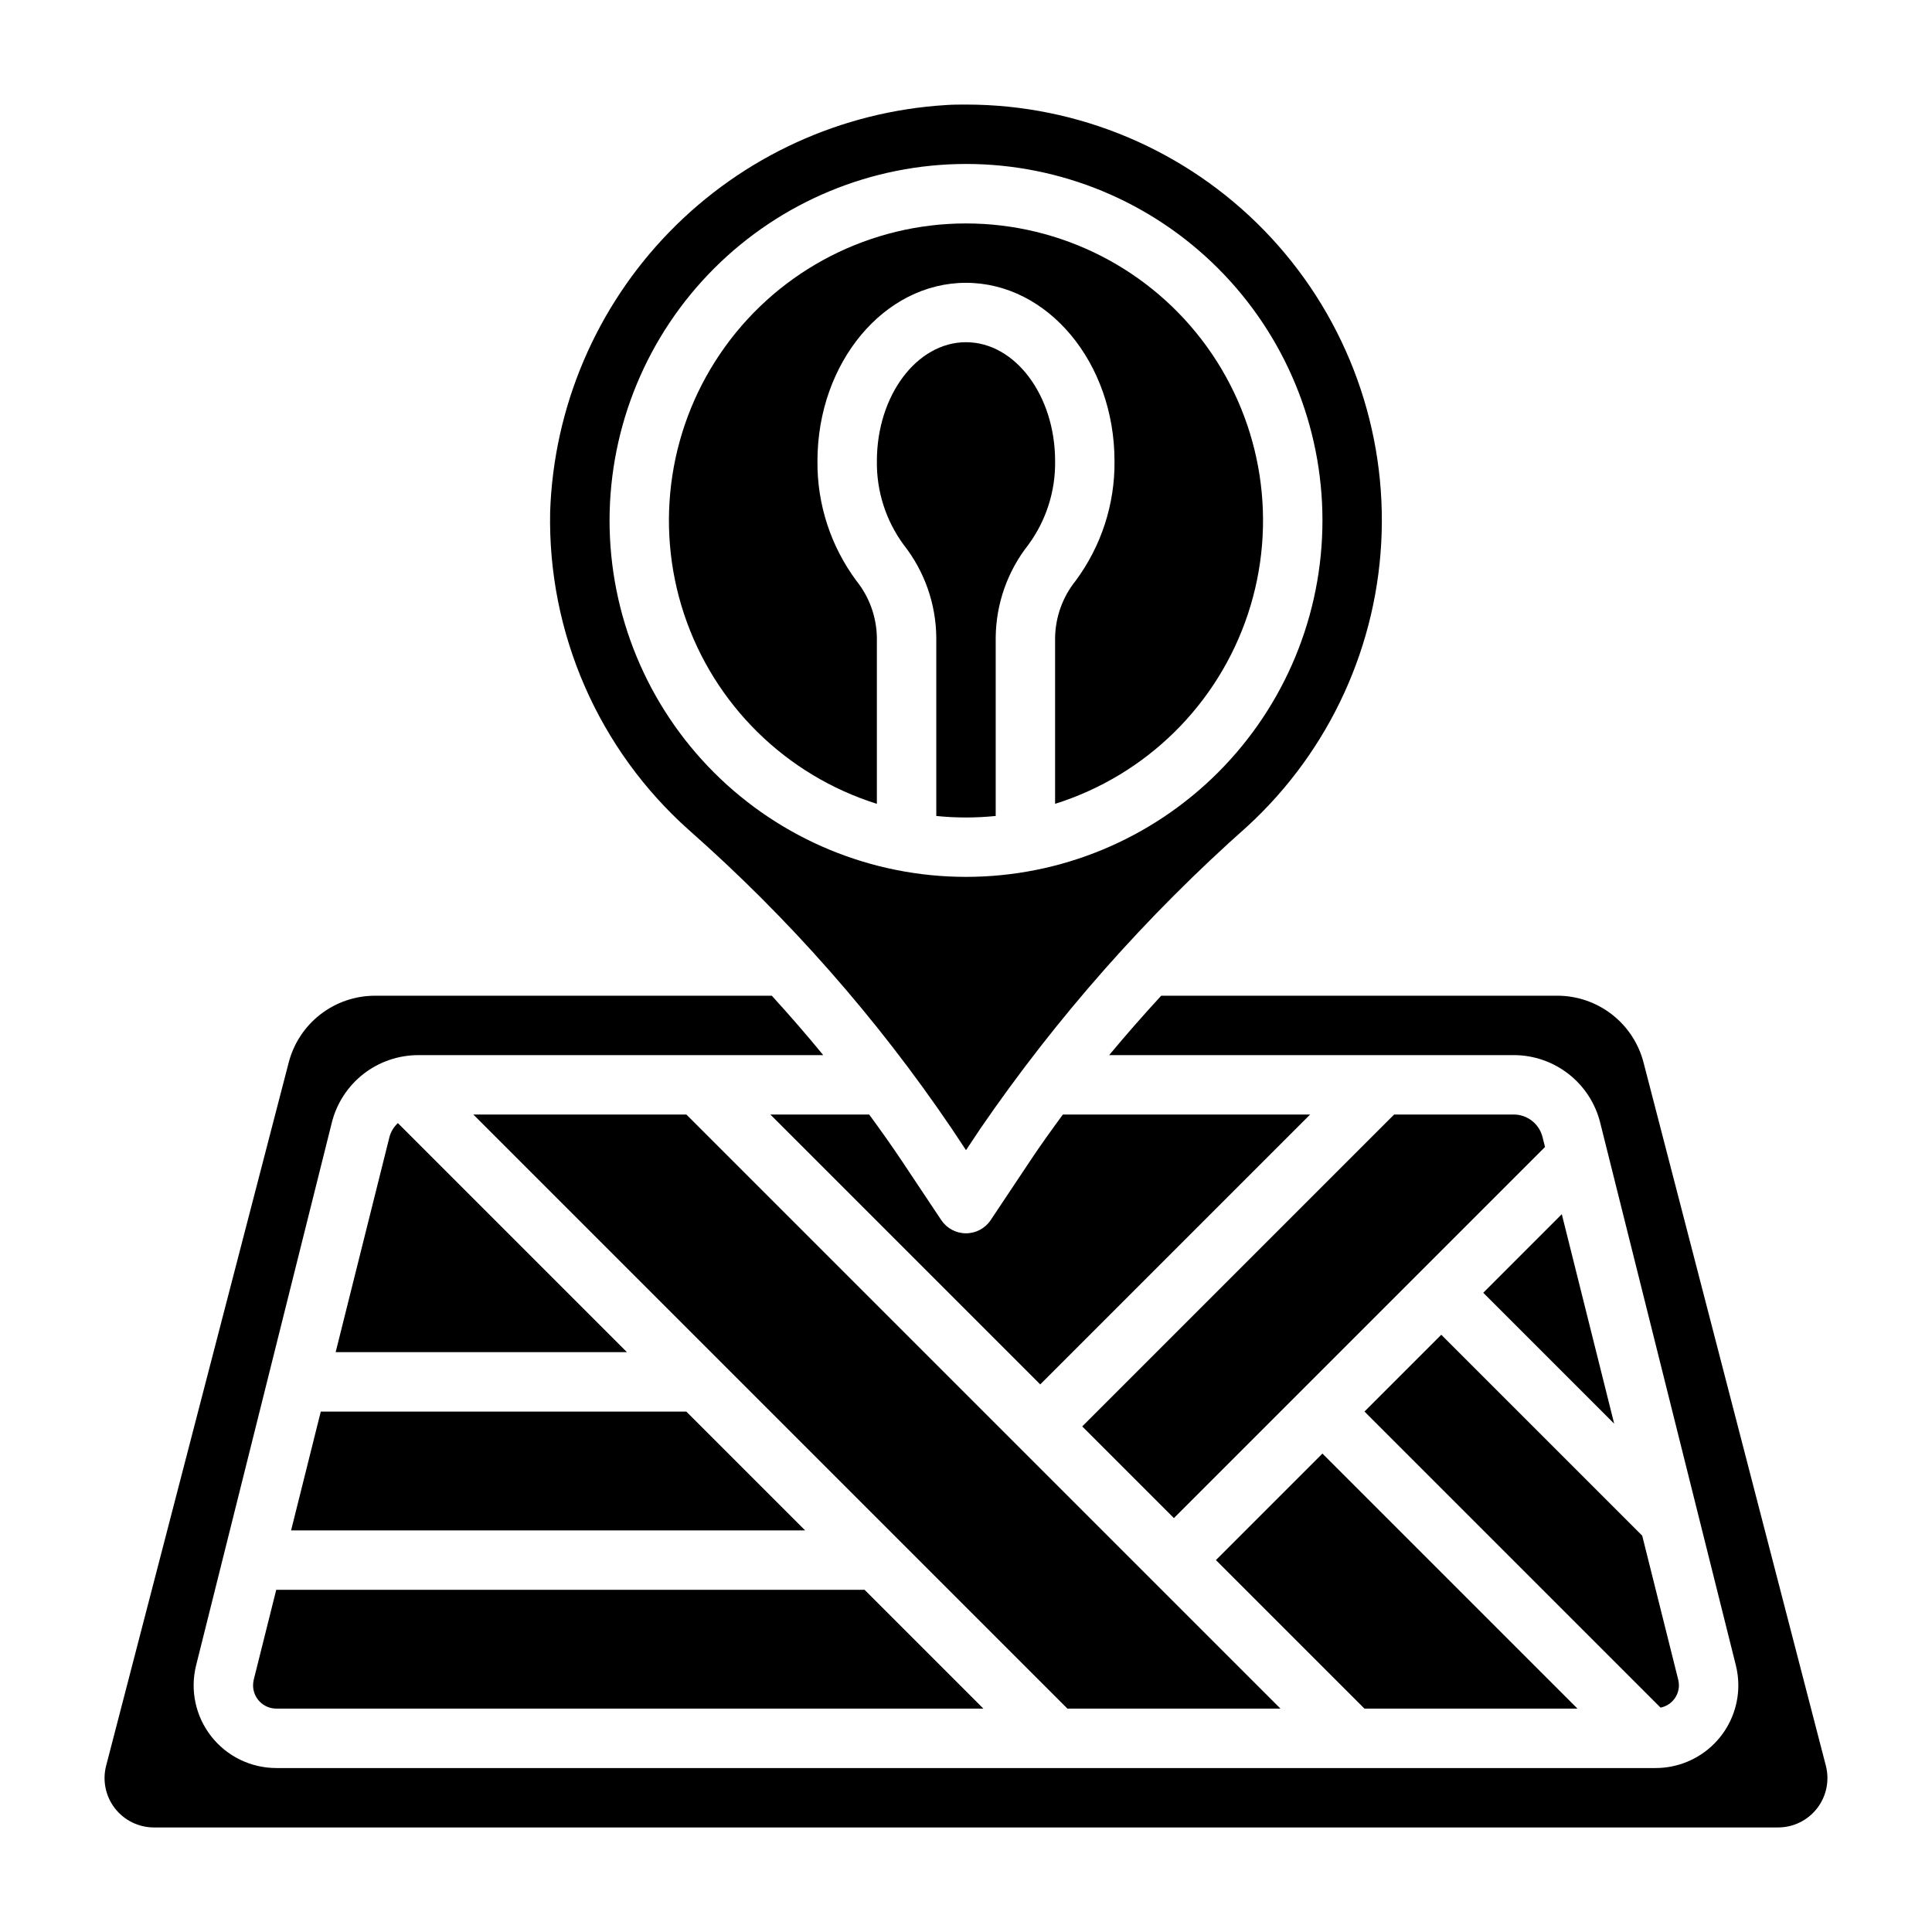
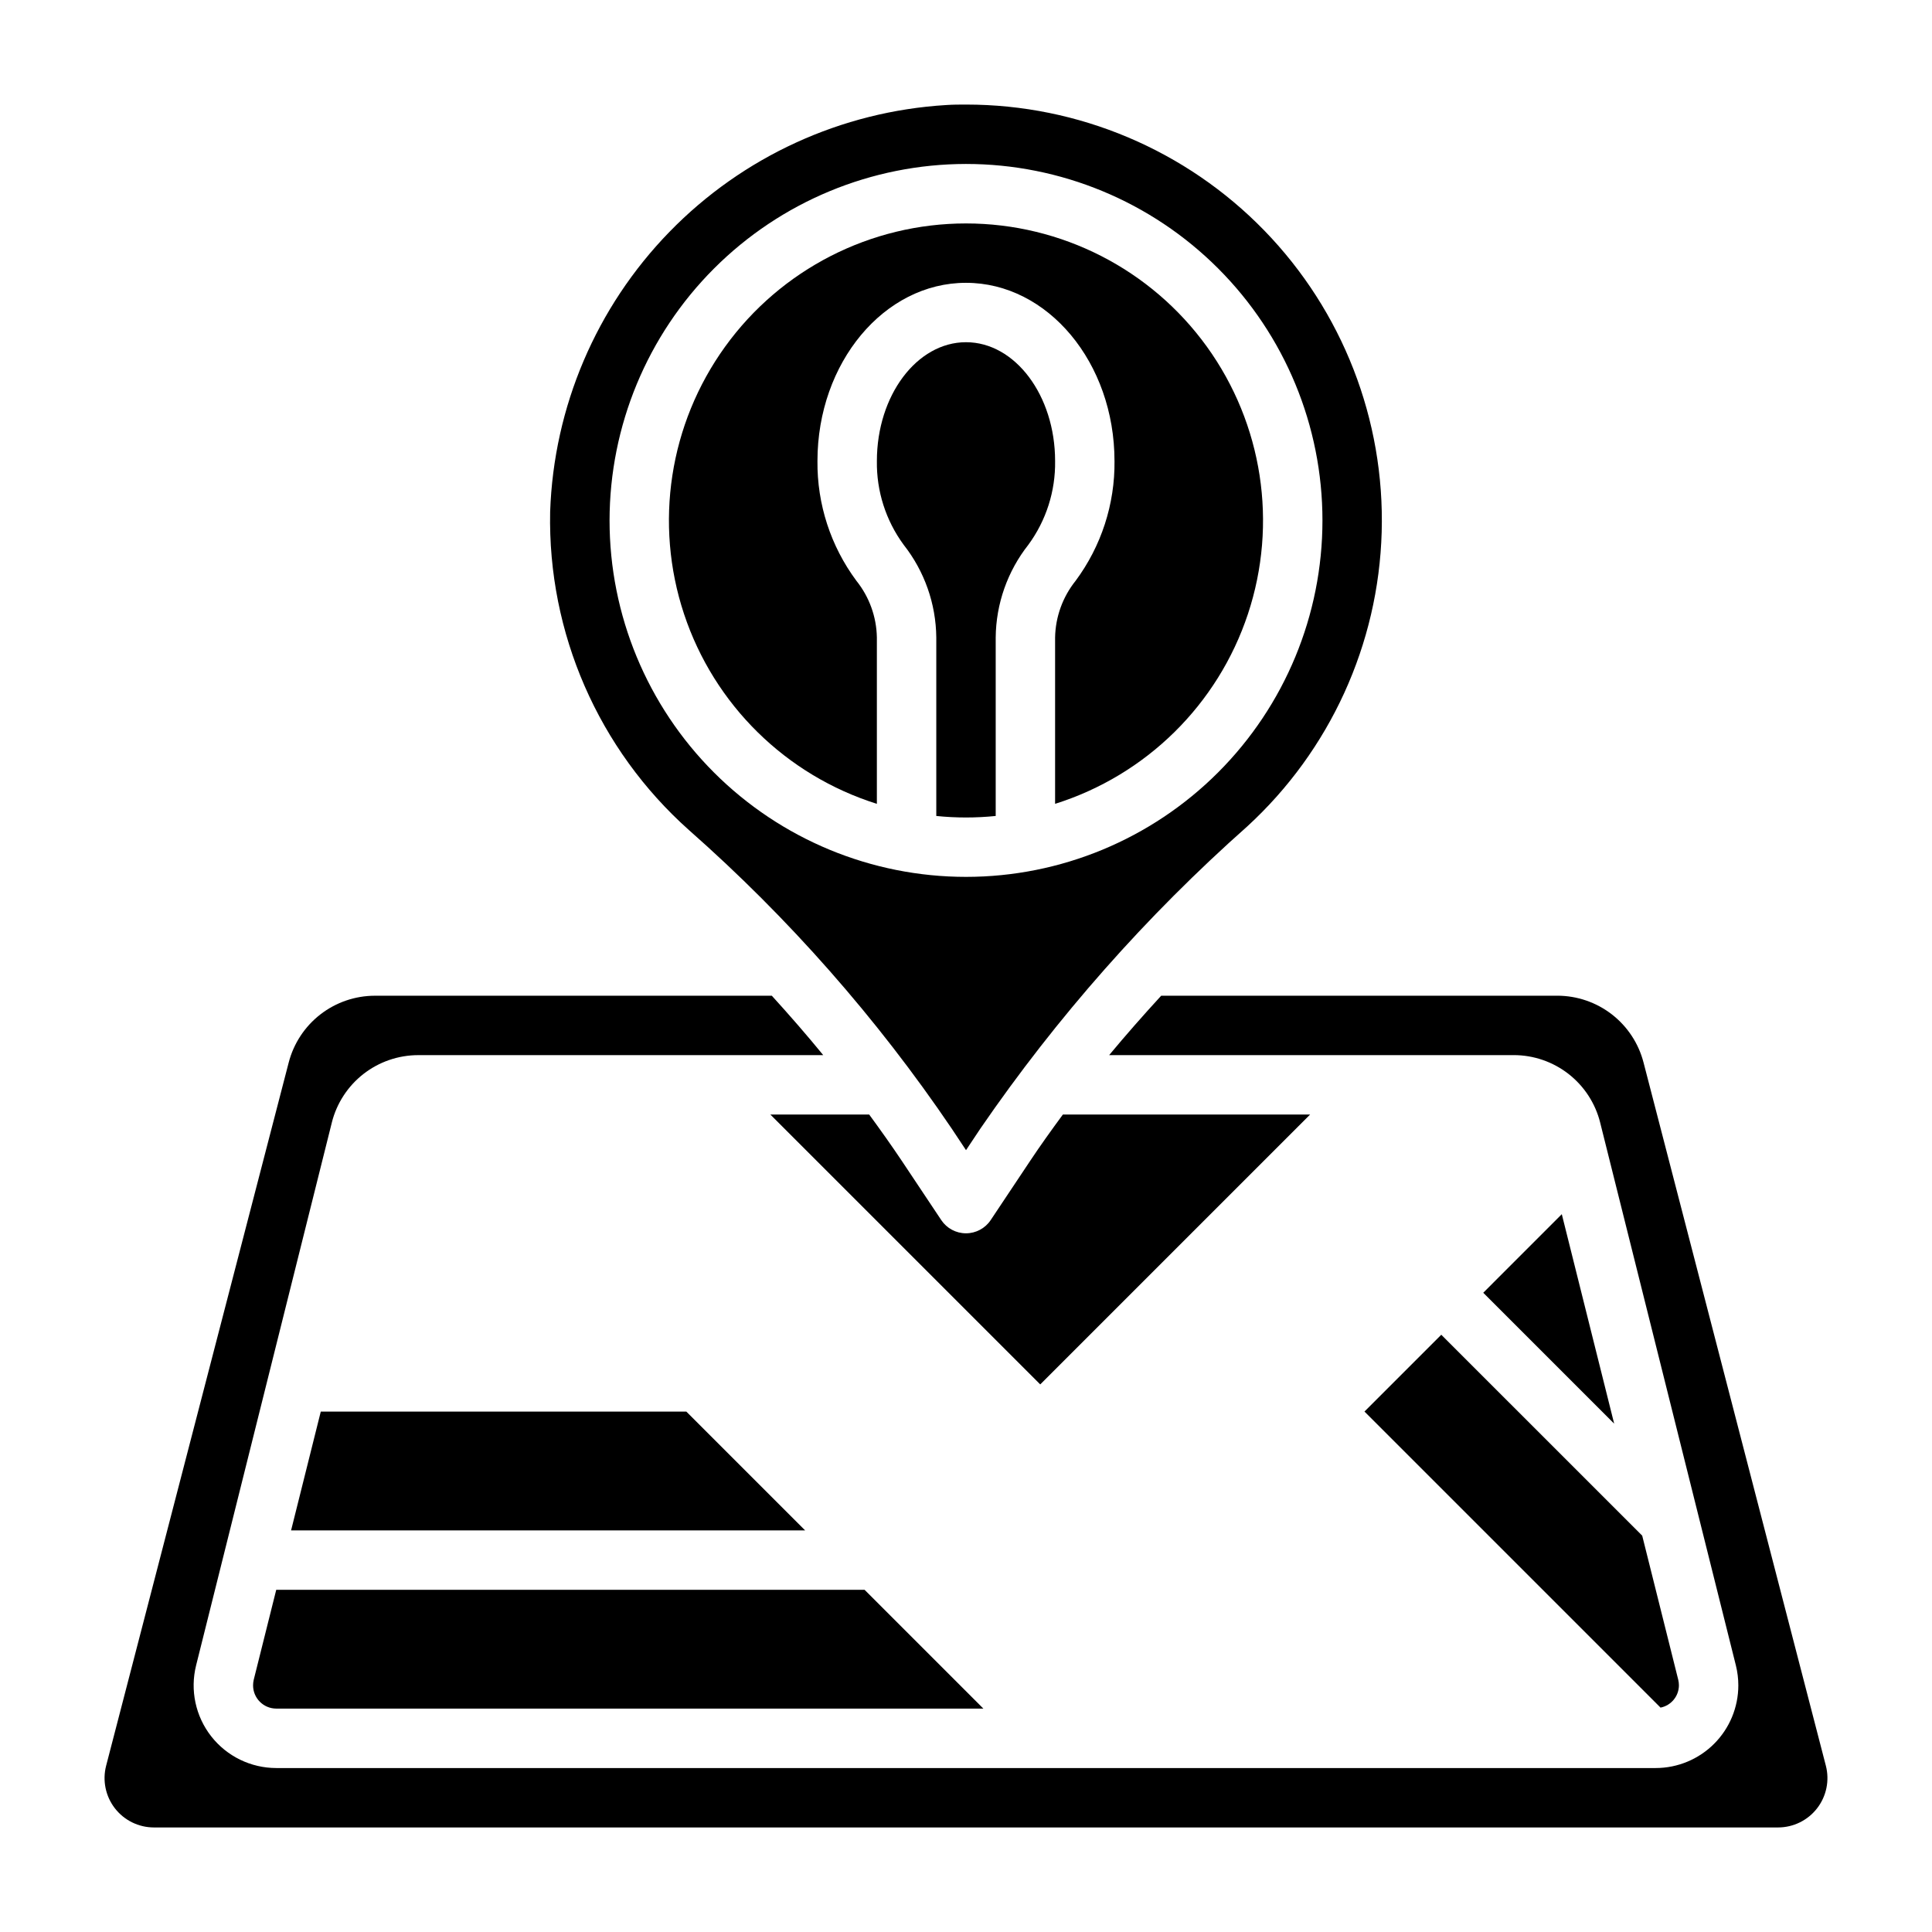
<svg xmlns="http://www.w3.org/2000/svg" fill="#000000" width="800px" height="800px" version="1.1" viewBox="144 144 512 512">
  <g>
-     <path d="m483.33 596.8-157.44-157.44h-56.457l157.44 157.44z" />
-     <path d="m247.21 445.32-14.258 57.012h77.191l-60.703-60.703h0.004c-1.078 0.996-1.855 2.273-2.234 3.691z" />
-     <path d="m211.24 589.16c-0.113 0.488-0.172 0.984-0.172 1.488 0.004 3.391 2.754 6.141 6.148 6.148h187.39l-31.488-31.488h-155.91z" />
+     <path d="m211.24 589.16c-0.113 0.488-0.172 0.984-0.172 1.488 0.004 3.391 2.754 6.141 6.148 6.148h187.39l-31.488-31.488h-155.91" />
    <path d="m221.14 549.57h136.23l-31.488-31.488h-96.871z" />
    <path d="m326.57 363.97c26.438 23.309 49.82 49.867 69.59 79.043l3.844 5.793 3.816-5.731c20.227-29.469 43.977-56.359 70.723-80.074 21.922-20.121 34.77-48.258 35.617-78.004 0.852-29.746-10.375-58.57-31.113-79.91-20.738-21.336-49.23-33.379-78.988-33.375-1.77 0-3.535 0-5.312 0.125h-0.004c-27.77 1.684-53.914 13.664-73.32 33.598-19.41 19.934-30.684 46.387-31.629 74.195-0.652 32.137 12.785 62.953 36.777 84.34zm73.434-176.52c25.051 0 49.078 9.953 66.793 27.668 17.719 17.715 27.668 41.742 27.668 66.797 0 25.055-9.949 49.082-27.668 66.797-17.715 17.715-41.742 27.668-66.793 27.668-25.055 0-49.082-9.953-66.797-27.668s-27.668-41.742-27.668-66.797c0.027-25.047 9.988-49.055 27.695-66.766 17.711-17.711 41.723-27.672 66.77-27.699z" />
    <path d="m376.38 357.01v-44.082c-0.098-5.465-2.008-10.746-5.426-15.012-6.809-9.172-10.434-20.316-10.32-31.738 0-26.047 17.656-47.23 39.359-47.23s39.359 21.184 39.359 47.23h0.004c0.117 11.426-3.508 22.578-10.32 31.754-3.418 4.266-5.328 9.547-5.426 15.012v44.082c24.121-7.586 43.133-26.297 51.098-50.293 7.965-24 3.918-50.363-10.879-70.867-14.801-20.504-38.547-32.652-63.832-32.652-25.289 0-49.035 12.148-63.832 32.652-14.801 20.504-18.848 46.867-10.883 70.867 7.965 23.996 26.977 42.707 51.098 50.293z" />
    <path d="m400 234.69c-13.02 0-23.617 14.121-23.617 31.488-0.121 7.969 2.367 15.758 7.086 22.184 5.527 7.008 8.574 15.656 8.656 24.582v47.297c5.234 0.535 10.512 0.535 15.746 0v-47.297c0.082-8.926 3.129-17.574 8.66-24.582 4.715-6.426 7.203-14.215 7.082-22.184 0-17.367-10.594-31.488-23.613-31.488z" />
    <path d="m416.91 451.78-10.367 15.555c-1.457 2.191-3.918 3.504-6.547 3.504-2.633 0-5.09-1.312-6.551-3.504l-10.391-15.594c-2.777-4.156-5.707-8.281-8.715-12.383h-26.191l71.527 71.523 71.523-71.523h-65.52c-3.039 4.125-6.004 8.258-8.77 12.422z" />
    <path d="m627.87 611.93-48.32-186.37c-1.312-5.062-4.269-9.547-8.406-12.75-4.137-3.199-9.223-4.938-14.453-4.938h-104.96c-4.84 5.273-9.445 10.516-13.793 15.742h107.21c5.266 0 10.383 1.758 14.535 5 4.152 3.242 7.102 7.777 8.379 12.887l35.961 143.84c0.434 1.738 0.652 3.523 0.652 5.316-0.008 5.801-2.316 11.367-6.422 15.469-4.106 4.106-9.668 6.414-15.473 6.422h-365.56c-6.738-0.004-13.102-3.106-17.254-8.414-4.152-5.312-5.625-12.234-4-18.777l35.969-143.85h-0.004c1.281-5.109 4.231-9.648 8.383-12.891 4.156-3.238 9.273-4.996 14.543-4.996h107.31c-4.336-5.305-8.902-10.547-13.625-15.742h-105.2c-5.223 0.008-10.301 1.746-14.434 4.949-4.129 3.199-7.082 7.68-8.395 12.738l-48.387 186.37c-1.016 3.918-0.156 8.082 2.316 11.281 2.477 3.199 6.293 5.074 10.34 5.078h430.43c4.047-0.004 7.863-1.879 10.34-5.078 2.477-3.199 3.332-7.363 2.32-11.281z" />
-     <path d="m545.14 439.36h-31.68l-82.656 82.656 24.293 24.293 98.348-98.348-0.66-2.637h-0.004c-0.875-3.508-4.027-5.969-7.641-5.965z" />
    <path d="m537.08 486.59 34.691 34.691-13.879-55.512z" />
-     <path d="m562.05 596.8-67.59-67.59-28.227 28.227 39.359 39.363z" />
    <path d="m588.93 590.65c0-0.508-0.059-1.012-0.18-1.504l-9.547-38.18-53.25-53.246-20.355 20.355 78.461 78.461c2.812-0.562 4.848-3.019 4.871-5.887z" />
  </g>
</svg>